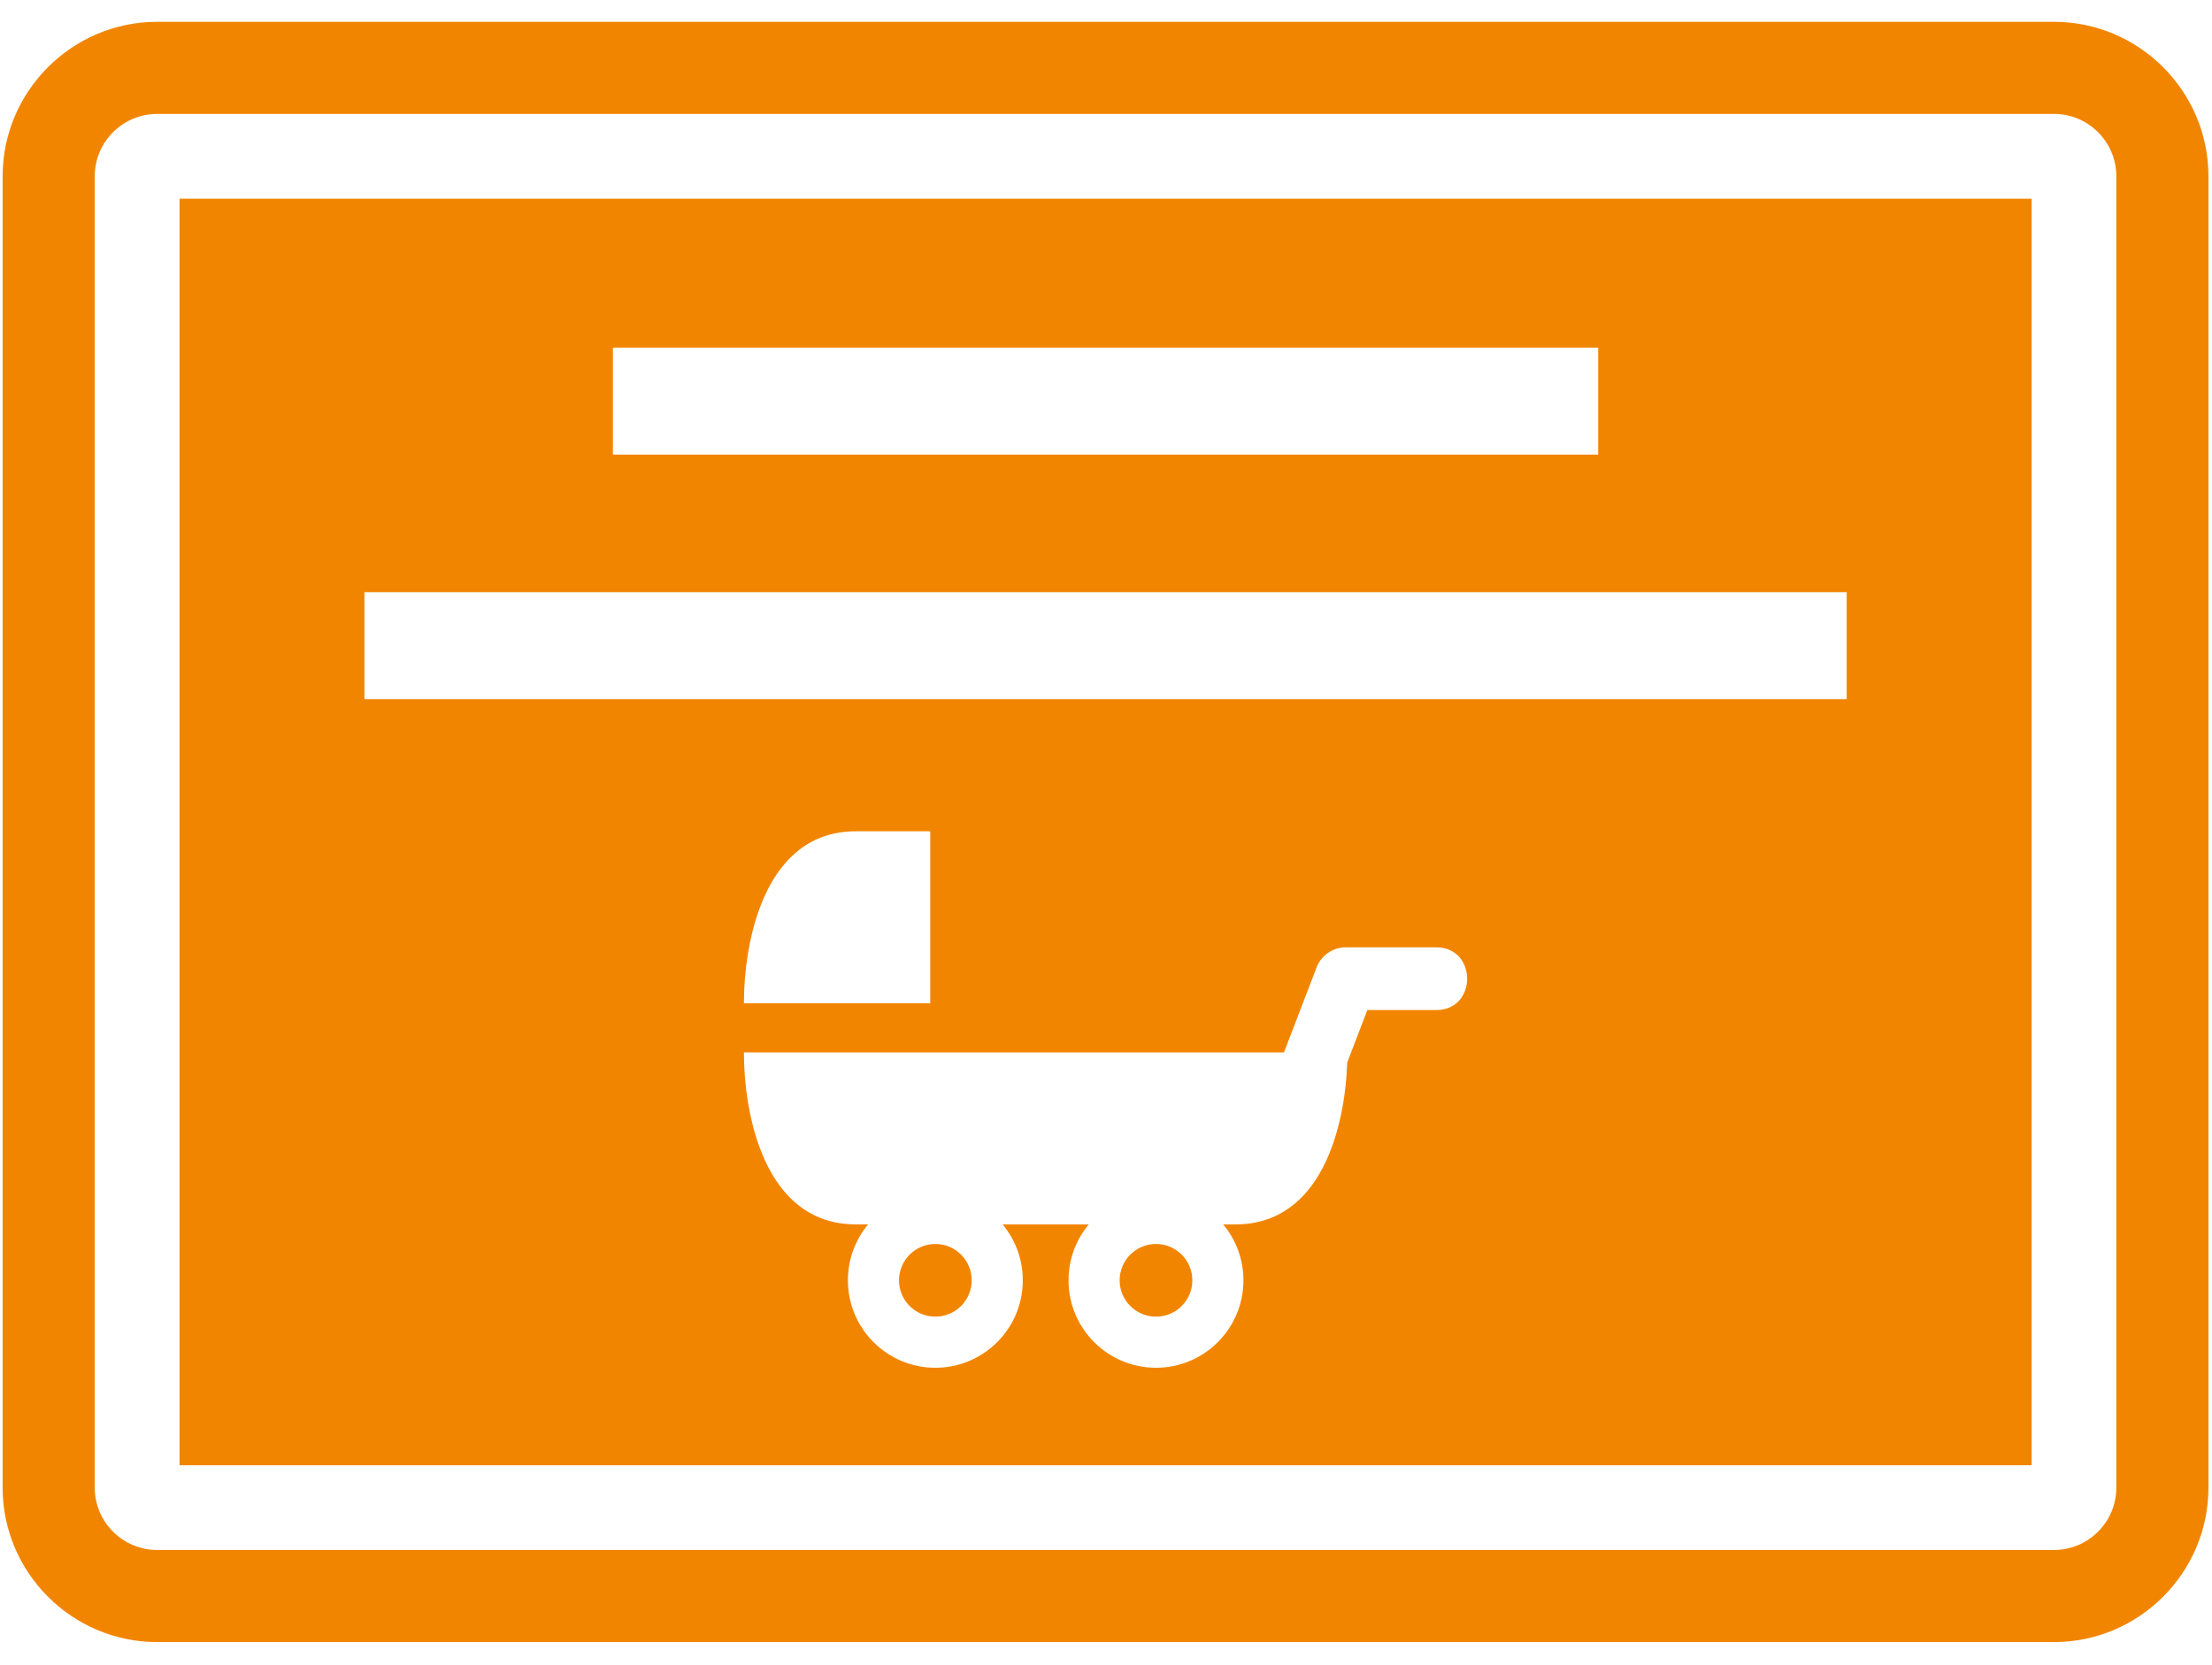
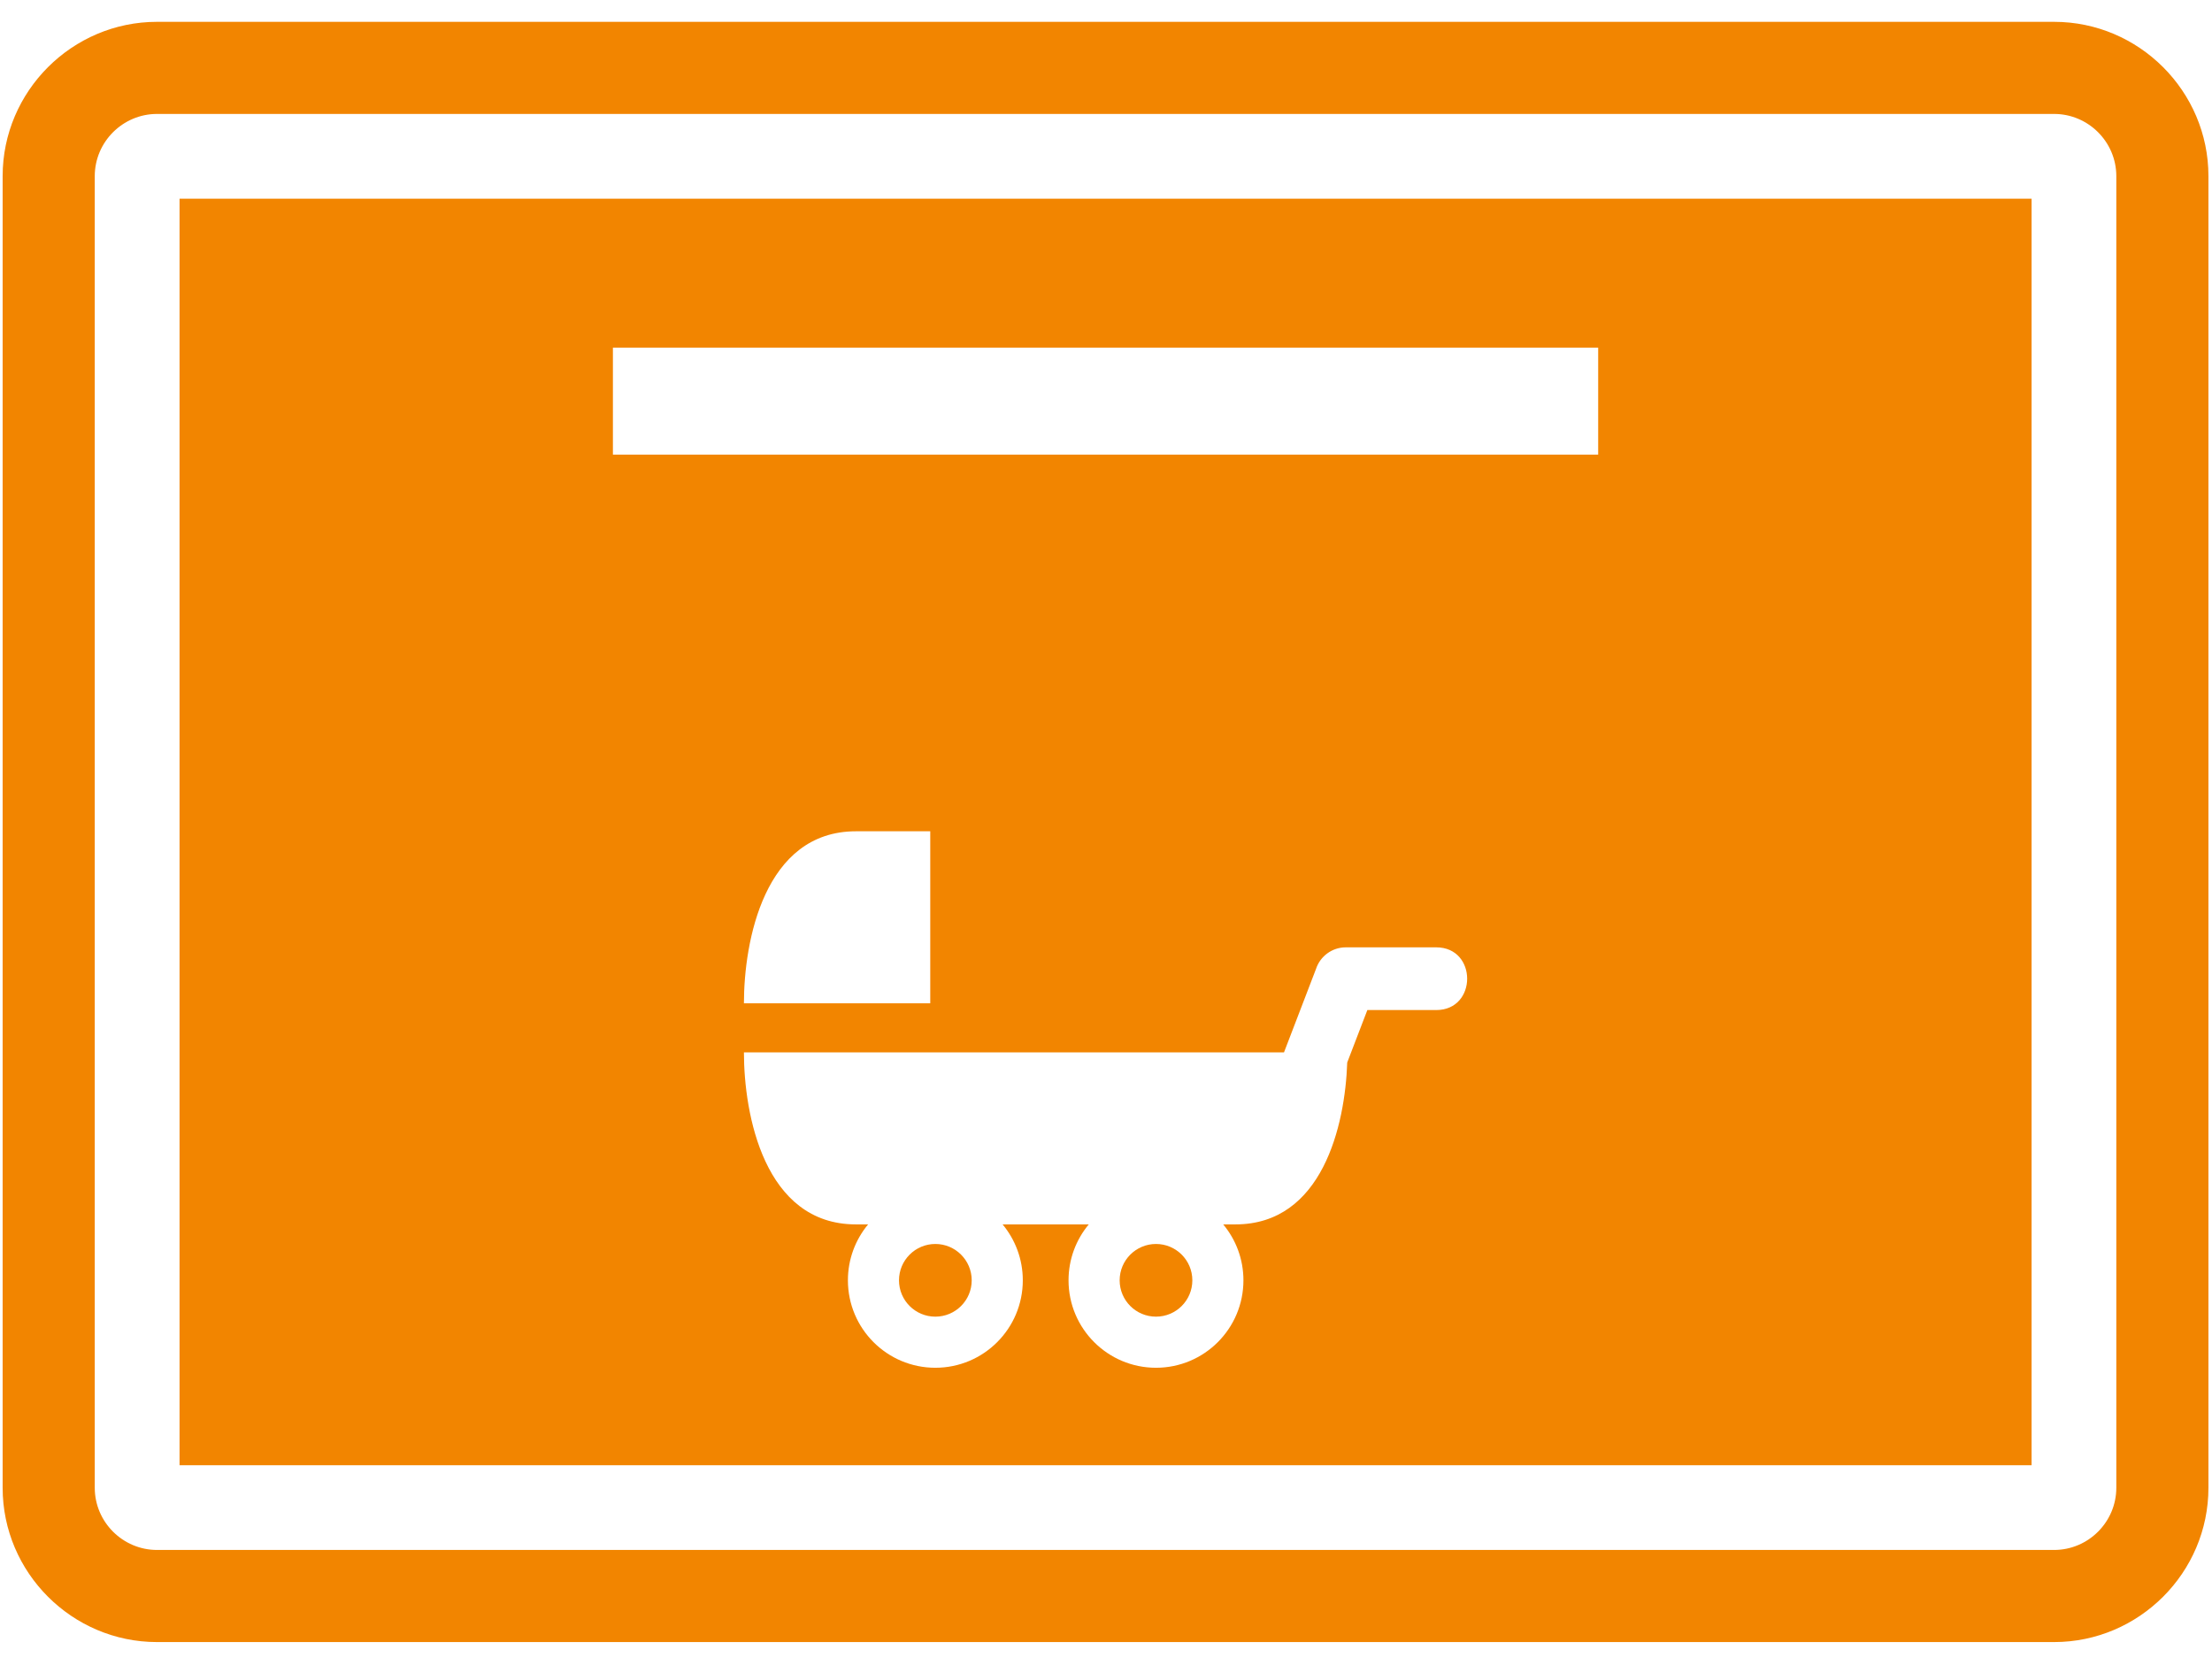
<svg xmlns="http://www.w3.org/2000/svg" width="93" height="70" viewBox="0 0 93 70" fill="none">
-   <path fill-rule="evenodd" clip-rule="evenodd" d="M6.601 0.918H86.361C89.931 0.918 92.85 3.838 92.85 7.406V62.558C92.85 66.126 89.931 69.046 86.361 69.046H6.601C3.031 69.046 0.111 66.126 0.111 62.558V7.406C0.111 3.838 3.031 0.918 6.601 0.918ZM7.549 8.354H85.415V61.61H7.549V8.354ZM25.769 14.617H67.193V19.117H25.769V14.617ZM15.321 24.899H77.641V29.399H15.321V24.899ZM31.277 44.25H53.984L55.329 40.743C55.502 40.215 55.998 39.834 56.583 39.834H60.384C62.118 39.834 62.118 42.471 60.384 42.471H57.488L56.642 44.676C56.553 47.316 55.599 51.484 51.941 51.484H51.428C51.959 52.122 52.278 52.941 52.278 53.835C52.278 55.866 50.632 57.512 48.602 57.512C46.572 57.512 44.925 55.866 44.925 53.835C44.925 52.941 45.245 52.122 45.775 51.484H42.153C42.682 52.122 43.002 52.941 43.002 53.835C43.002 55.866 41.356 57.512 39.325 57.512C37.295 57.512 35.649 55.866 35.649 53.835C35.649 52.941 35.968 52.122 36.498 51.484H35.987C32.123 51.484 31.277 46.839 31.277 44.25ZM31.277 42.188H39.111V34.954H35.987C32.123 34.954 31.277 39.6 31.277 42.188ZM48.602 52.307C49.446 52.307 50.13 52.992 50.13 53.835C50.13 54.68 49.446 55.363 48.602 55.363C47.758 55.363 47.074 54.68 47.074 53.835C47.074 52.992 47.758 52.307 48.602 52.307ZM39.325 52.307C40.169 52.307 40.854 52.992 40.854 53.835C40.854 54.68 40.169 55.363 39.325 55.363C38.481 55.363 37.797 54.68 37.797 53.835C37.797 52.992 38.481 52.307 39.325 52.307ZM6.601 4.791H86.362C87.801 4.791 88.977 5.968 88.977 7.406V62.558C88.977 63.996 87.801 65.173 86.362 65.173H6.601C5.162 65.173 3.984 63.996 3.984 62.558V7.406C3.984 5.968 5.162 4.791 6.601 4.791Z" fill="#F28500" />
+   <path fill-rule="evenodd" clip-rule="evenodd" d="M6.601 0.918H86.361C89.931 0.918 92.85 3.838 92.85 7.406V62.558C92.85 66.126 89.931 69.046 86.361 69.046H6.601C3.031 69.046 0.111 66.126 0.111 62.558V7.406C0.111 3.838 3.031 0.918 6.601 0.918ZM7.549 8.354H85.415V61.61H7.549V8.354ZM25.769 14.617H67.193V19.117H25.769V14.617ZM15.321 24.899V29.399H15.321V24.899ZM31.277 44.25H53.984L55.329 40.743C55.502 40.215 55.998 39.834 56.583 39.834H60.384C62.118 39.834 62.118 42.471 60.384 42.471H57.488L56.642 44.676C56.553 47.316 55.599 51.484 51.941 51.484H51.428C51.959 52.122 52.278 52.941 52.278 53.835C52.278 55.866 50.632 57.512 48.602 57.512C46.572 57.512 44.925 55.866 44.925 53.835C44.925 52.941 45.245 52.122 45.775 51.484H42.153C42.682 52.122 43.002 52.941 43.002 53.835C43.002 55.866 41.356 57.512 39.325 57.512C37.295 57.512 35.649 55.866 35.649 53.835C35.649 52.941 35.968 52.122 36.498 51.484H35.987C32.123 51.484 31.277 46.839 31.277 44.25ZM31.277 42.188H39.111V34.954H35.987C32.123 34.954 31.277 39.6 31.277 42.188ZM48.602 52.307C49.446 52.307 50.13 52.992 50.13 53.835C50.13 54.68 49.446 55.363 48.602 55.363C47.758 55.363 47.074 54.68 47.074 53.835C47.074 52.992 47.758 52.307 48.602 52.307ZM39.325 52.307C40.169 52.307 40.854 52.992 40.854 53.835C40.854 54.68 40.169 55.363 39.325 55.363C38.481 55.363 37.797 54.68 37.797 53.835C37.797 52.992 38.481 52.307 39.325 52.307ZM6.601 4.791H86.362C87.801 4.791 88.977 5.968 88.977 7.406V62.558C88.977 63.996 87.801 65.173 86.362 65.173H6.601C5.162 65.173 3.984 63.996 3.984 62.558V7.406C3.984 5.968 5.162 4.791 6.601 4.791Z" fill="#F28500" />
</svg>